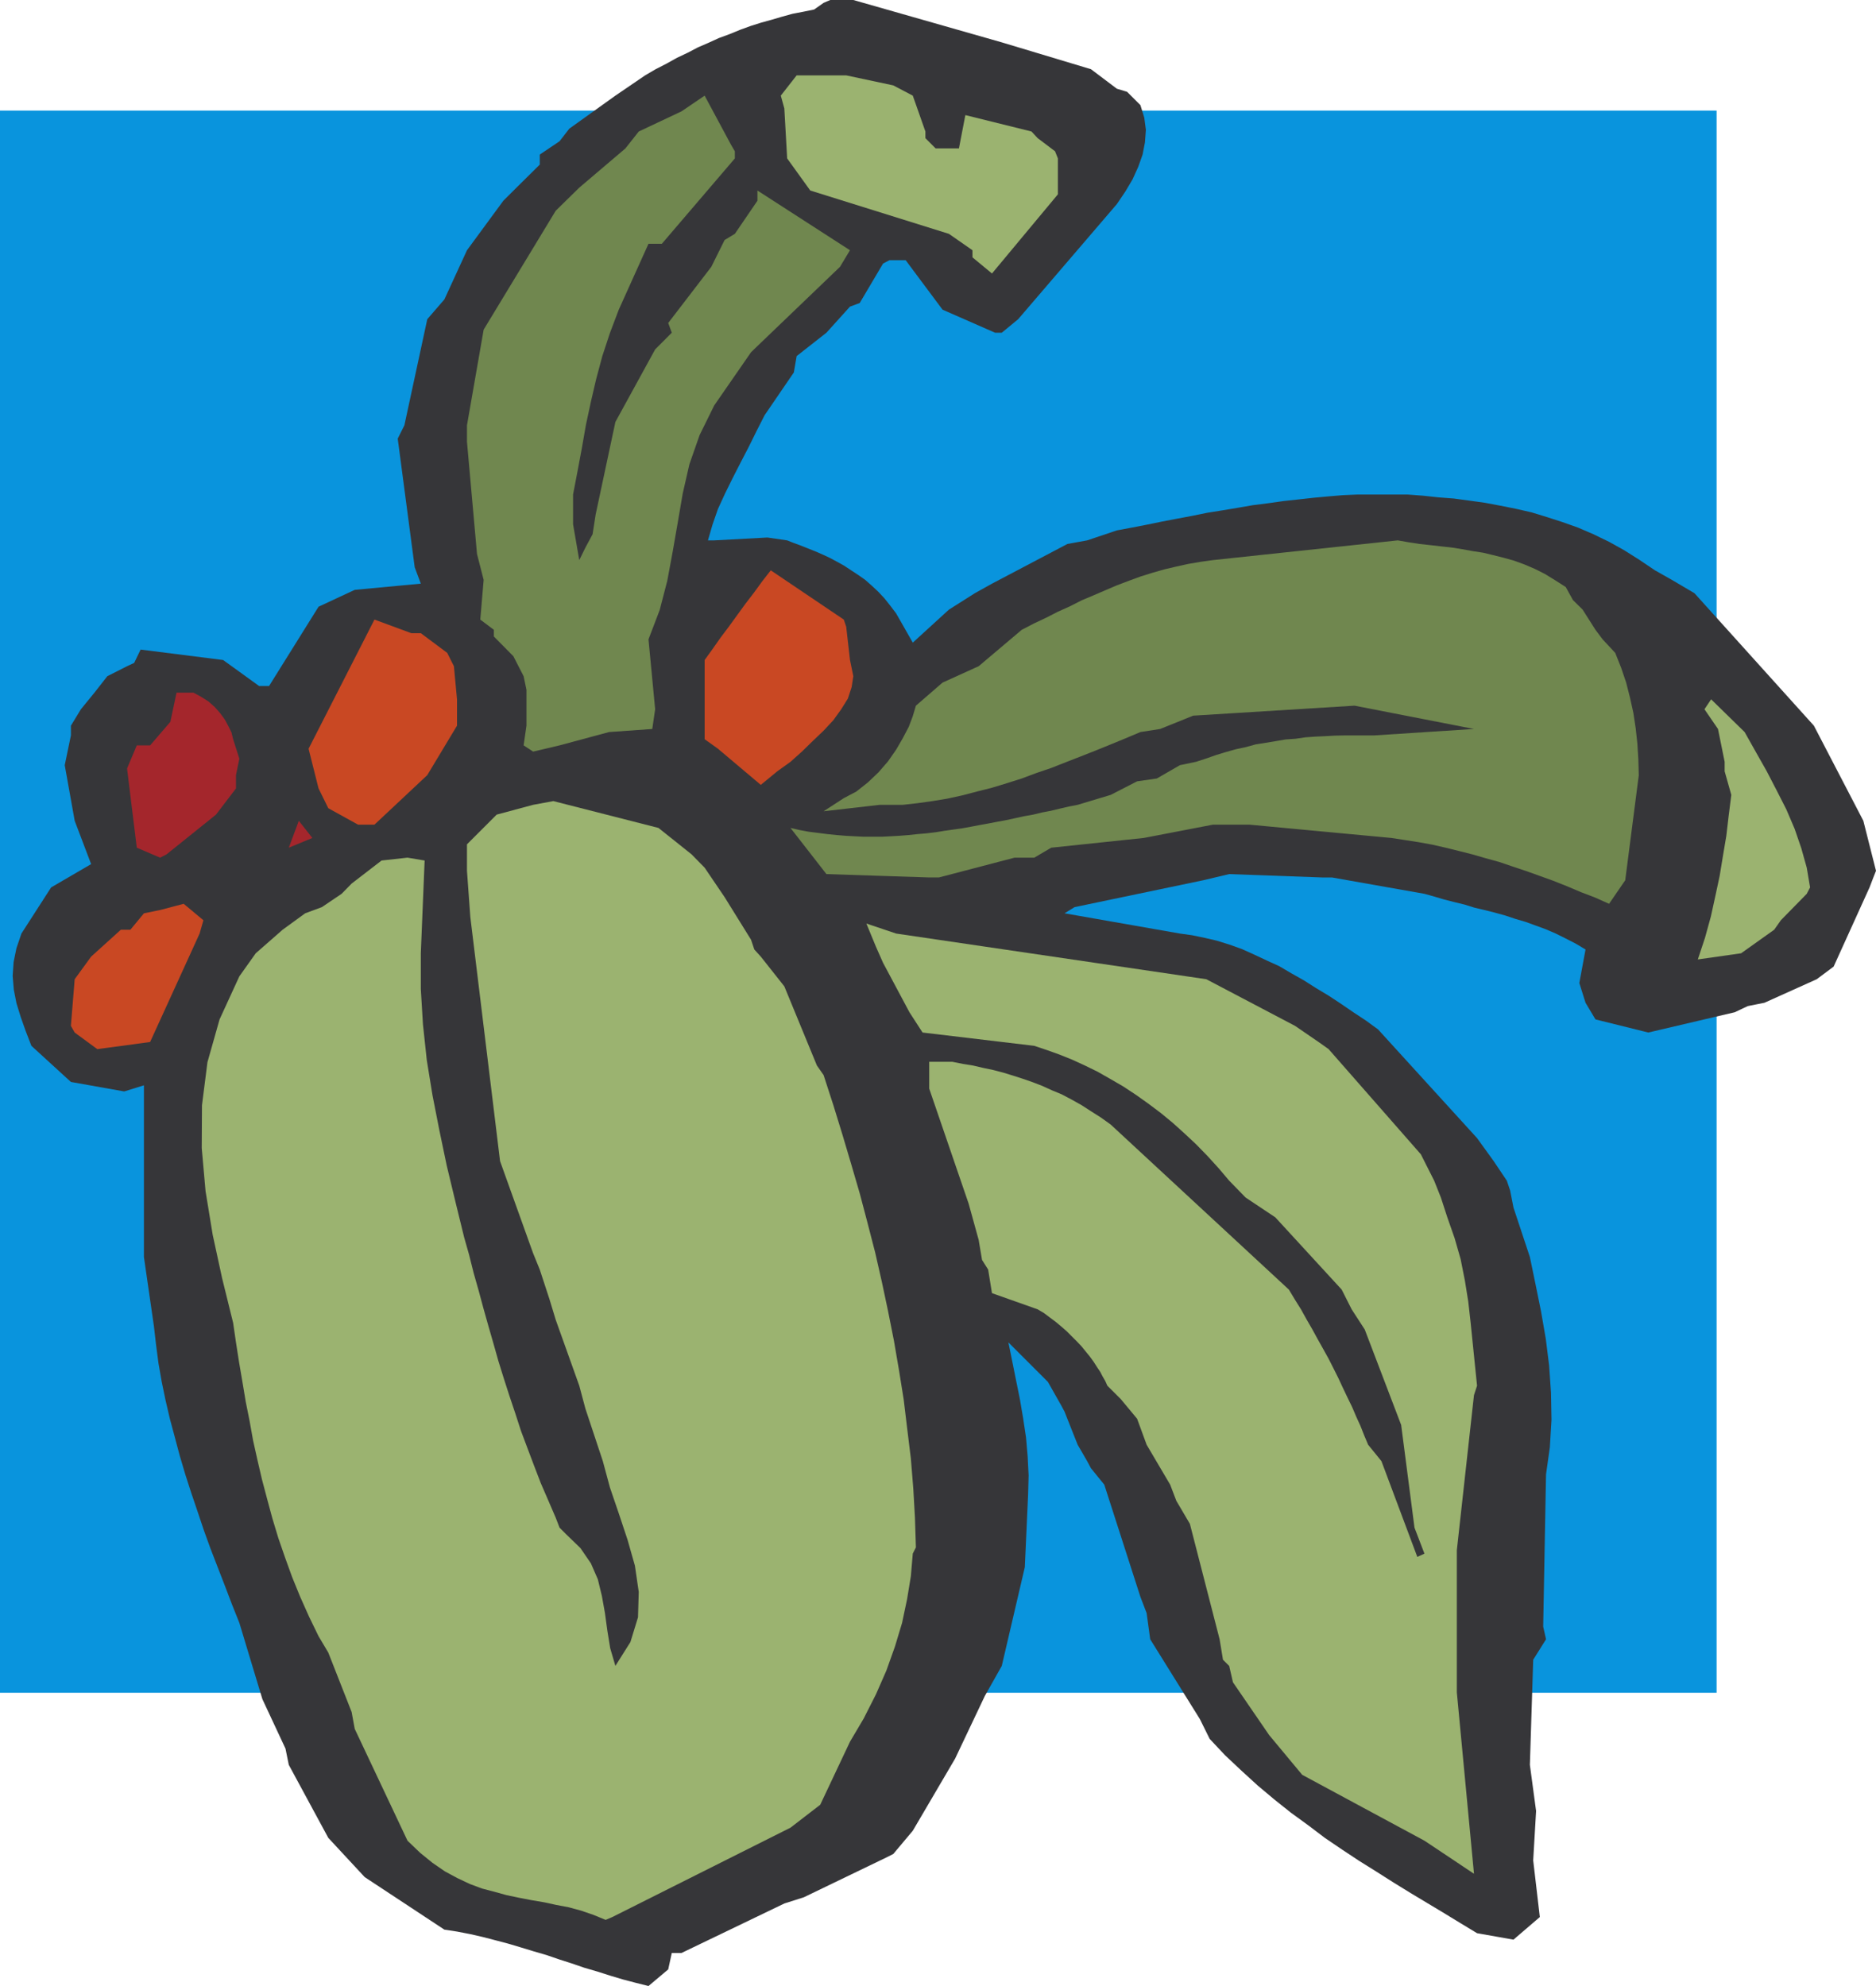
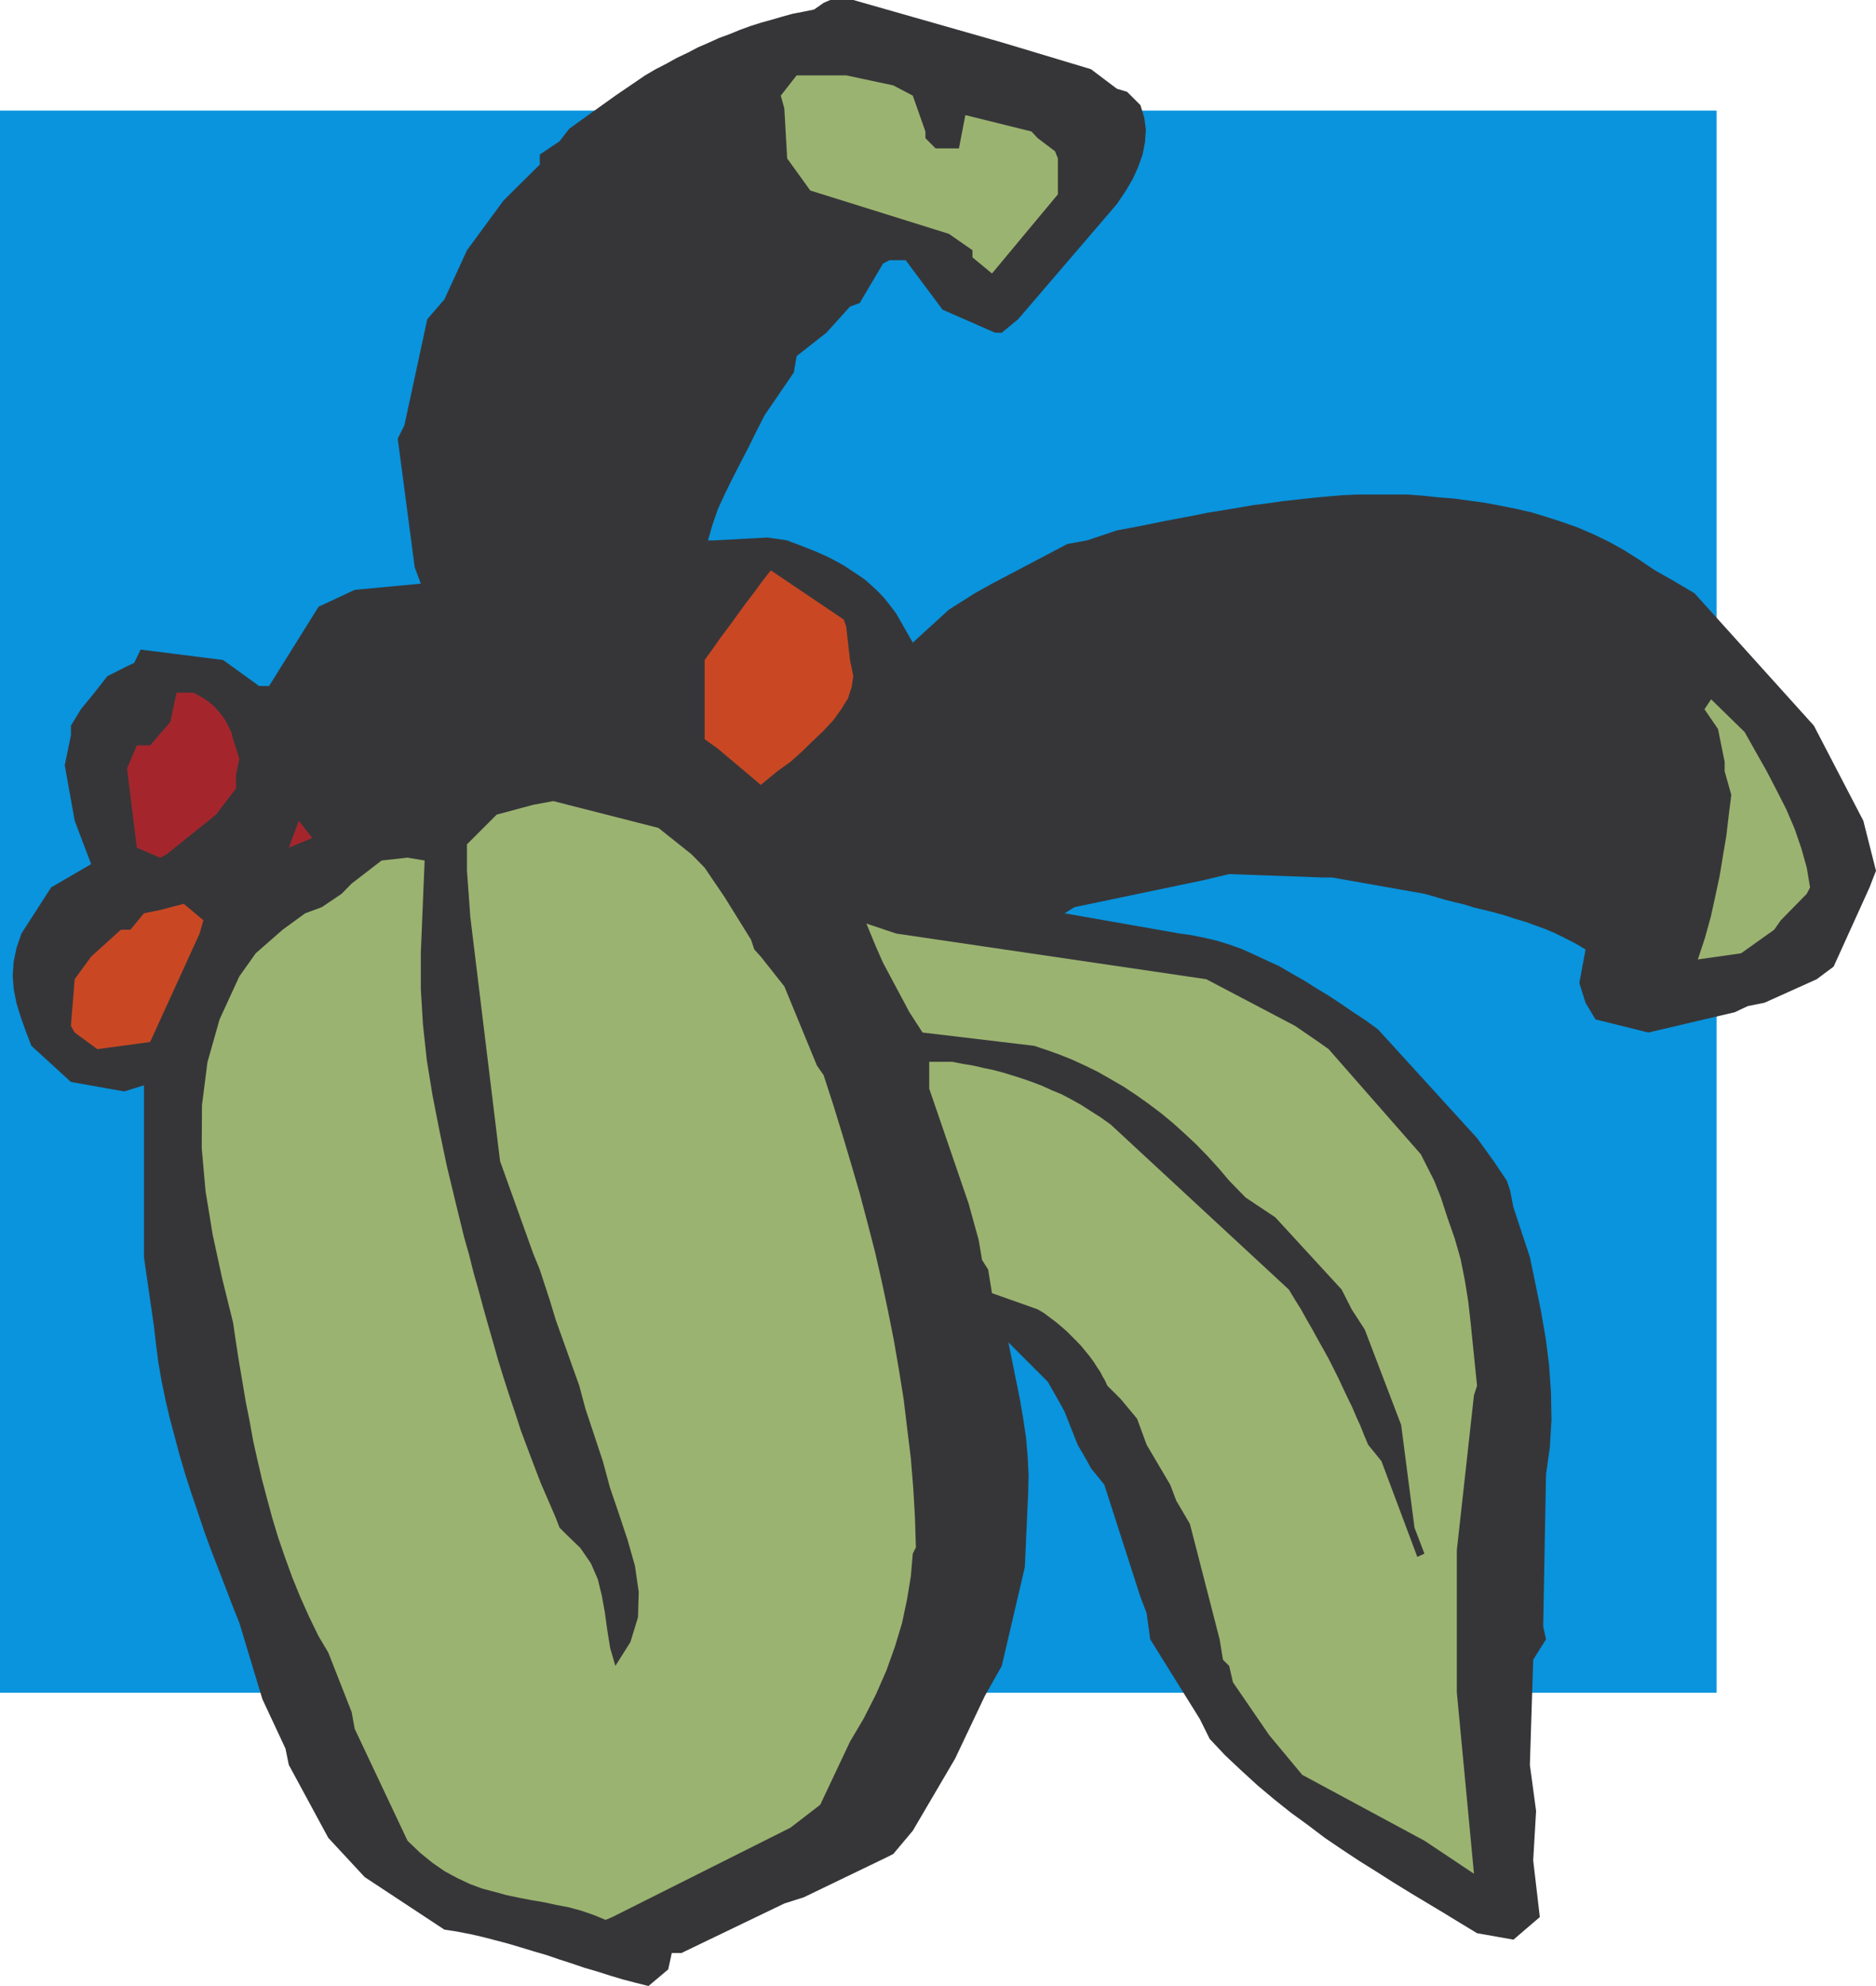
<svg xmlns="http://www.w3.org/2000/svg" width="178.285" height="188.77">
  <path fill="#0994dd" d="M163.137 160.895H0V10.512h163.137v150.383" />
  <path fill="#363639" d="m178.035 83.402-.363.946-3.414 7.527-1.606 1.2-4.968 2.237-1.586.317-1.243.586-8.207 1.926-5.023-1.246-.945-1.583-.59-1.878.59-3.184-.953-.57-.926-.473-.95-.473-.949-.41-.972-.355-.946-.344-1-.293-.945-.316-.973-.27-.996-.25-.949-.223-.95-.296-.948-.23-.973-.247-.906-.27-.973-.273-8.793-1.555h-.945l-8.817-.32-2.468.586-12.227 2.555-.953.586 10.965 1.925 1.152.16 1.203.25 1.149.266 1.18.367 1.195.426 1.156.52 1.195.562 1.196.543 1.156.68 1.2.676 1.148.73 1.203.723 1.195.789 1.152.789 1.203.793 1.149.84 9.406 10.328 1.582 2.191 1.246 1.856.313.925.32 1.63 1.559 4.702.539 2.602.523 2.574.45 2.598.316 2.531.18 2.606.046 2.574-.156 2.597-.363 2.579-.27 14.468.27 1.203-1.219 1.946-.316 9.988.59 4.387-.274 4.699.629 5.383-2.504 2.148-3.46-.613-1.56-.945-1.562-.953-1.582-.95-1.61-.968-1.624-1-1.63-1.036-1.624-1.015-1.649-1.09-1.629-1.106-1.582-1.199-1.648-1.199-1.586-1.266-1.559-1.308-1.535-1.403-1.562-1.468-1.469-1.563-.93-1.879-4.722-7.59-.34-2.488-.59-1.539-3.434-10.668-1.265-1.558-.364-.68-.902-1.559-.613-1.543-.633-1.601-.316-.59-1.266-2.238-3.754-3.754.367 1.808.36 1.785.363 1.79.312 1.832.274 1.828.156 1.808.09 1.79-.047 1.785-.313 6.937-2.19 9.387-1.606 2.847-2.829 5.965-4.023 6.856-1.855 2.21-.676.34-7.824 3.774-1.852.59-9.77 4.703h-.925l-.34 1.562-1.875 1.579-1.246-.313-1.219-.32-1.2-.36-1.195-.382-1.246-.364-1.195-.41-1.195-.383-1.18-.406-1.246-.363-1.195-.364-1.203-.359-1.196-.316-1.219-.317-1.195-.273-1.246-.242-1.223-.188-7.57-4.992-3.46-3.73-3.755-6.942-.312-1.539-2.196-4.703-2.19-7.254-.704-1.762-.68-1.785-.676-1.746-.68-1.758-.632-1.746-.606-1.808-.59-1.739-.57-1.765-.515-1.739-.477-1.785-.473-1.765-.406-1.739-.367-1.765-.312-1.786-.23-1.765-.2-1.738-.95-6.579v-16.32l-1.874.582-5.067-.902-3.754-3.434L2.441 98l-.472-1.332-.41-1.336-.247-1.266-.109-1.308.09-1.313.266-1.308.476-1.403 2.824-4.386 3.801-2.215-1.562-4.117-.946-5.286.586-2.828v-.925l.95-1.563 1.289-1.578 1.222-1.563 1.875-.949.676-.316.613-1.266 7.84.992 3.418 2.47h.95l4.702-7.536 3.438-1.602 6.281-.59-.582-1.558-1.613-12.227.633-1.265 2.175-10.086 1.625-1.88 2.149-4.675 3.457-4.707 1.246-1.242 2.215-2.191v-.954l1.879-1.265.926-1.196 4.382-3.14 2.825-1.926 1-.586 1.015-.52 1.016-.566 1-.472.992-.52.996-.43.992-.453 1.04-.383 1-.41.988-.36 1-.316.992-.273.996-.293.992-.273 1.043-.2.996-.203.902-.633.633-.273h2.192l14.11 4.027 8.476 2.551 2.46 1.856.973.293 1.266 1.265.367 1.195.152 1.157-.09 1.199-.222 1.148-.41 1.157-.543 1.199-.68 1.148-.812 1.203-9.38 10.942-1.558 1.285h-.637l-4.992-2.191-2.828-3.793-.676-.91h-1.539l-.61.32-2.218 3.75-.926.344-2.238 2.48-2.828 2.219-.27 1.558-2.78 4.07-.77 1.516-.746 1.512-.766 1.473-.75 1.468-.723 1.465-.676 1.473-.52 1.496-.429 1.488h.59l5.063-.273 1.875.273.632.25.68.25.676.27.68.27.722.316.676.316.68.363.656.364.68.449.656.43.68.476.632.563.59.547.606.648.543.684.566.746 1.582 2.777 3.434-3.137 2.465-1.562 1.628-.906 7.168-3.774 1.875-.34 2.825-.949 1.445-.27 1.383-.269 1.445-.297 1.426-.273 1.445-.27 1.426-.293 1.445-.23 1.469-.246 1.426-.246 1.449-.184 1.422-.203 1.426-.156 1.445-.16 1.426-.133 1.402-.118 1.426-.062h4.7l1.472.11 1.488.16 1.473.113 1.468.199 1.465.203 1.473.277 1.469.293 1.492.34 1.469.45 1.472.476 1.469.52 1.469.632 1.492.723 1.426.793 1.465.926 1.472.992 1.602.906 2.148 1.266 11.352 12.594 4.699 9.039 1.203 4.754-.25.632" />
  <path fill="#9bb370" d="m171.703 84.957-2.46 2.512-.634.902-3.144 2.238-4.113.586.68-2.05.562-2.04.43-1.964.406-1.899.316-1.926.316-1.875.227-1.941.246-1.945-.633-2.239v-.906l-.632-3.12-1.286-1.876.633-.945 3.184 3.113 1.043 1.855 1.039 1.836.949 1.829.93 1.828.793 1.855.629 1.832.52 1.856.316 1.875-.317.609" />
-   <path fill="#70874f" d="m155.742 73.676-1.289 9.992-1.535 2.238-1.356-.605-1.312-.5-1.336-.567-1.312-.52-1.309-.472-1.266-.453-1.285-.43-1.265-.43-1.317-.363-1.242-.359-1.266-.32-1.265-.313-1.29-.293-1.265-.23-1.309-.203-1.293-.2-13.496-1.265h-3.46l-6.575 1.265-8.797.926-1.605.946h-1.875l-7.188 1.882h-.925l-9.77-.32-3.414-4.387.879.203.863.16.883.11.879.113.879.09.84.07.863.047.875.043h1.719l.84-.043.835-.047.883-.07.832-.09.84-.07.88-.106.839-.136.812-.114.836-.117.84-.152.836-.16.883-.16.832-.16.836-.153.84-.183.836-.184.883-.156.832-.203.835-.157.84-.203.883-.207.836-.16 3.14-.945 2.512-1.29 1.875-.269 2.192-1.266 1.535-.32.973-.316.953-.336.902-.274.973-.273.949-.203.902-.25.973-.156.953-.157.926-.16.95-.066.948-.137.93-.066.945-.043.907-.051.972-.02h2.778l9.476-.613-11.351-2.215-15.329.95-3.14 1.265-1.88.293-1.398.59-1.425.586-1.403.57-1.425.563-1.399.543-1.426.562-1.402.477-1.398.523-1.426.453-1.403.426-1.425.36-1.399.367-1.426.312-1.402.23-1.426.2-1.402.156h-2.191l-5.332.613 1.918-1.246 1.199-.633 1.11-.879.995-.949.903-1.043.77-1.105.628-1.086.57-1.082.383-1.016.297-1 2.531-2.191 3.434-1.559 4.094-3.46 1.175-.61 1.153-.543 1.105-.566 1.156-.52 1.106-.562 1.133-.477 1.105-.477 1.106-.472 1.132-.43 1.106-.406 1.152-.36 1.114-.32 1.148-.27 1.133-.25 1.195-.203 1.152-.16 17.567-1.875 1.023.18 1.035.16 1.043.113.993.114 1.039.113.996.16.992.18 1 .156.945.227.996.25.973.27.992.362.996.426.95.477.996.613.992.633.683 1.238.922.91 1.219 1.918.68.907 1.199 1.289.566 1.421.473 1.403.363 1.426.32 1.445.223 1.469.16 1.472.09 1.465.043 1.516" />
  <path fill="#9bb370" d="m140.078 132.613-1.629 14.739v13.5l1.63 17.246-4.708-3.141-11.617-6.262-3.14-3.777-3.442-5.02-.356-1.554-.59-.586-.32-1.946-2.824-10.968-1.289-2.192-.586-1.535-2.238-3.797-.903-2.468-1.558-1.875-1.27-1.266-.203-.453-.25-.43-.222-.43-.32-.476-.313-.492-.364-.5-.41-.5-.383-.473-.449-.473-.48-.476-.473-.477-.52-.453-.515-.43-.57-.425-.543-.41-.606-.36-4.344-1.539-.363-2.238-.582-.922-.32-1.899-.95-3.44-3.75-10.942v-2.551H90.5l.992.2.996.16.95.222.972.203.95.25.902.277.972.313.907.316.93.36.902.41.925.383.946.5.93.52.906.585.93.59.945.676 16.933 15.687.586.973.567.906.539.973.523.902.52.953.52.926.523.945.472.93.453.906.43.926.43.902.453.93.383.902.402.88.367.929.364.863 1.265 1.559 3.41 9.105.676-.312-.945-2.469-1.266-9.762-3.46-9.07-1.243-1.918-.95-1.879-6.308-6.867-2.824-1.883-1.559-1.601-1-1.18-1.062-1.168-1.086-1.113-1.106-1.035-1.105-.997-1.152-.949-1.176-.883-1.176-.836-1.2-.792-1.245-.723-1.195-.68-1.2-.586-1.222-.562-1.196-.48-1.199-.43-1.2-.403-10.62-1.265-1.246-1.926-2.508-4.7-.68-1.538-.906-2.196 2.828.953 29.477 4.34 8.433 4.434 2.239 1.535.953.676 8.765 9.996 1.266 2.508.637 1.601.613 1.883.695 1.988.57 1.989.403 2.035.32 1.988.223 1.988.203 1.989.207 2.039.203 1.988-.293.902m-39.543-114.14-6.262 7.523-1.855-1.535v-.676l-2.238-1.558-13.176-4.118-2.195-3.05-.27-4.754-.336-1.215 1.508-1.926h4.707l4.473.953 1.855.973 1.2 3.41v.633l.968.972h2.219l.61-3.164 6.284 1.559.59.633 1.649 1.246.27.68v3.414m-13.79 129.199-.183 2.148-.36 2.192-.473 2.238-.68 2.258-.816 2.285-.992 2.262-1.156 2.28-1.309 2.216-2.828 5.992-2.824 2.176-16.934 8.496-.632.27-1.153-.473-1.195-.41-1.156-.313-1.196-.227-1.152-.25-1.203-.203-1.152-.222-1.196-.25-1.156-.32-1.195-.313-1.153-.43-1.199-.566-1.172-.633-1.18-.813-1.175-.953-1.2-1.152-5.015-10.629-.293-1.601-2.219-5.649-.926-1.558-.902-1.856-.84-1.879-.765-1.875-.68-1.879-.633-1.832-.566-1.87-.496-1.837-.496-1.875-.43-1.851-.41-1.836-.336-1.875-.367-1.828-.313-1.88-.32-1.874-.293-1.88-.27-1.855-1.043-4.226-.898-4.137-.68-4.156-.363-4.094.023-4.07.52-4.09 1.152-4.07 1.88-4.094 1.558-2.192 2.554-2.238 2.145-1.562 1.586-.586 1.875-1.266.953-.973 2.844-2.191 2.465-.273 1.628.273-.363 8.816v3.395l.203 3.363.364 3.395.543 3.343.656 3.344.699 3.348.816 3.394.836 3.414.473 1.668.43 1.72.476 1.675.45 1.672.472 1.676.48 1.668.473 1.675.52 1.672.523 1.625.563 1.676.543 1.676.61 1.625.632 1.676.633 1.648.722 1.668.704 1.633.363.945.61.613 1.378 1.332.992 1.45.66 1.515.383 1.582.293 1.63.227 1.667.273 1.676.492 1.676 1.426-2.262.723-2.355.07-2.415-.363-2.488-.7-2.465-.835-2.511-.84-2.461-.676-2.508-1.652-4.977-.586-2.191-2.239-6.266-.59-1.945-.925-2.824-.633-1.555-3.14-8.754-2.825-23.191-.32-4.406v-2.516l2.824-2.824 3.461-.93 1.922-.355 9.992 2.55 3.145 2.512 1.242 1.266 1.898 2.8 2.512 4.047.312.93.614.676 2.238 2.828 3.098 7.527.633.903.925 2.851.856 2.781.84 2.825.812 2.78.746 2.829.723 2.8.633 2.782.59 2.781.562 2.828.48 2.801.446 2.781.34 2.825.34 2.78.23 2.829.16 2.8.09 2.825-.297.59" />
  <path fill="#c94823" d="m81.094 64.273-.16 1.04-.356 1.085-.633 1.016-.75 1.043-.925.992-1.043.996-1.016.992-1.086.973-1.262.906-1.562 1.286-4.07-3.434-1.266-.906v-7.528l.746-1.035.766-1.09.796-1.058.79-1.09.789-1.086.816-1.063.789-1.085.793-1.016 6.938 4.68.23.68.36 3.163.316 1.54" />
-   <path fill="#70874f" d="m80.777 23.785-.949 1.578-7.844 7.528-.609.59-3.504 5.062-1.383 2.809-.972 2.78-.633 2.774-.473 2.762-.476 2.734-.52 2.805-.723 2.781-1.062 2.782.633 6.644-.274 1.875-4.113.293-4.7 1.266-2.51.59-.903-.59.27-1.871v-3.415l-.27-1.289-.973-1.898-1.855-1.879v-.633l-1.29-.972.32-3.774-.632-2.465-.953-10.668v-1.558l1.586-9.094 6.847-11.3 2.239-2.196 4.386-3.73 1.266-1.606 4.067-1.918 2.195-1.492 2.512 4.676.359.613v.68l-6.938 8.113h-1.27l-2.823 6.262-.84 2.218-.723 2.192-.586 2.191-.5 2.149-.472 2.195-.383 2.191-.41 2.192-.43 2.242v2.82l.59 3.414.586-1.195.68-1.266.292-1.879 1.875-8.793 3.778-6.894 1.582-1.586-.34-.926 4.094-5.336 1.265-2.55.973-.586 2.148-3.149v-.969l8.793 5.676" />
-   <path fill="#c94823" d="m43.43 68.977-2.825 4.699-5.02 4.707h-1.558L31.2 76.82l-.926-1.879-.949-3.773 6.262-12.277 3.504 1.293h.902l2.512 1.875.633 1.265.293 3.145v2.508" />
  <path fill="#a4262c" d="m29.684 79.648-2.239.926.953-2.558zm-7.258-5.972v1.265l-1.899 2.489-4.699 3.777-.61.313L13 80.574l-.926-7.531.926-2.195h1.266l1.925-2.239.586-2.773h1.606l.742.402.68.43.59.523.52.586.448.61.34.633.293.59.16.652.59 1.851-.32 1.563" />
  <path fill="#c94823" d="m18.969 88.734-4.703 10.309-5.02.676-2.148-1.578-.36-.633.36-4.434 1.562-2.148 2.824-2.555h.907l1.289-1.562 1.539-.313 2.238-.59 1.875 1.563-.363 1.265" />
</svg>